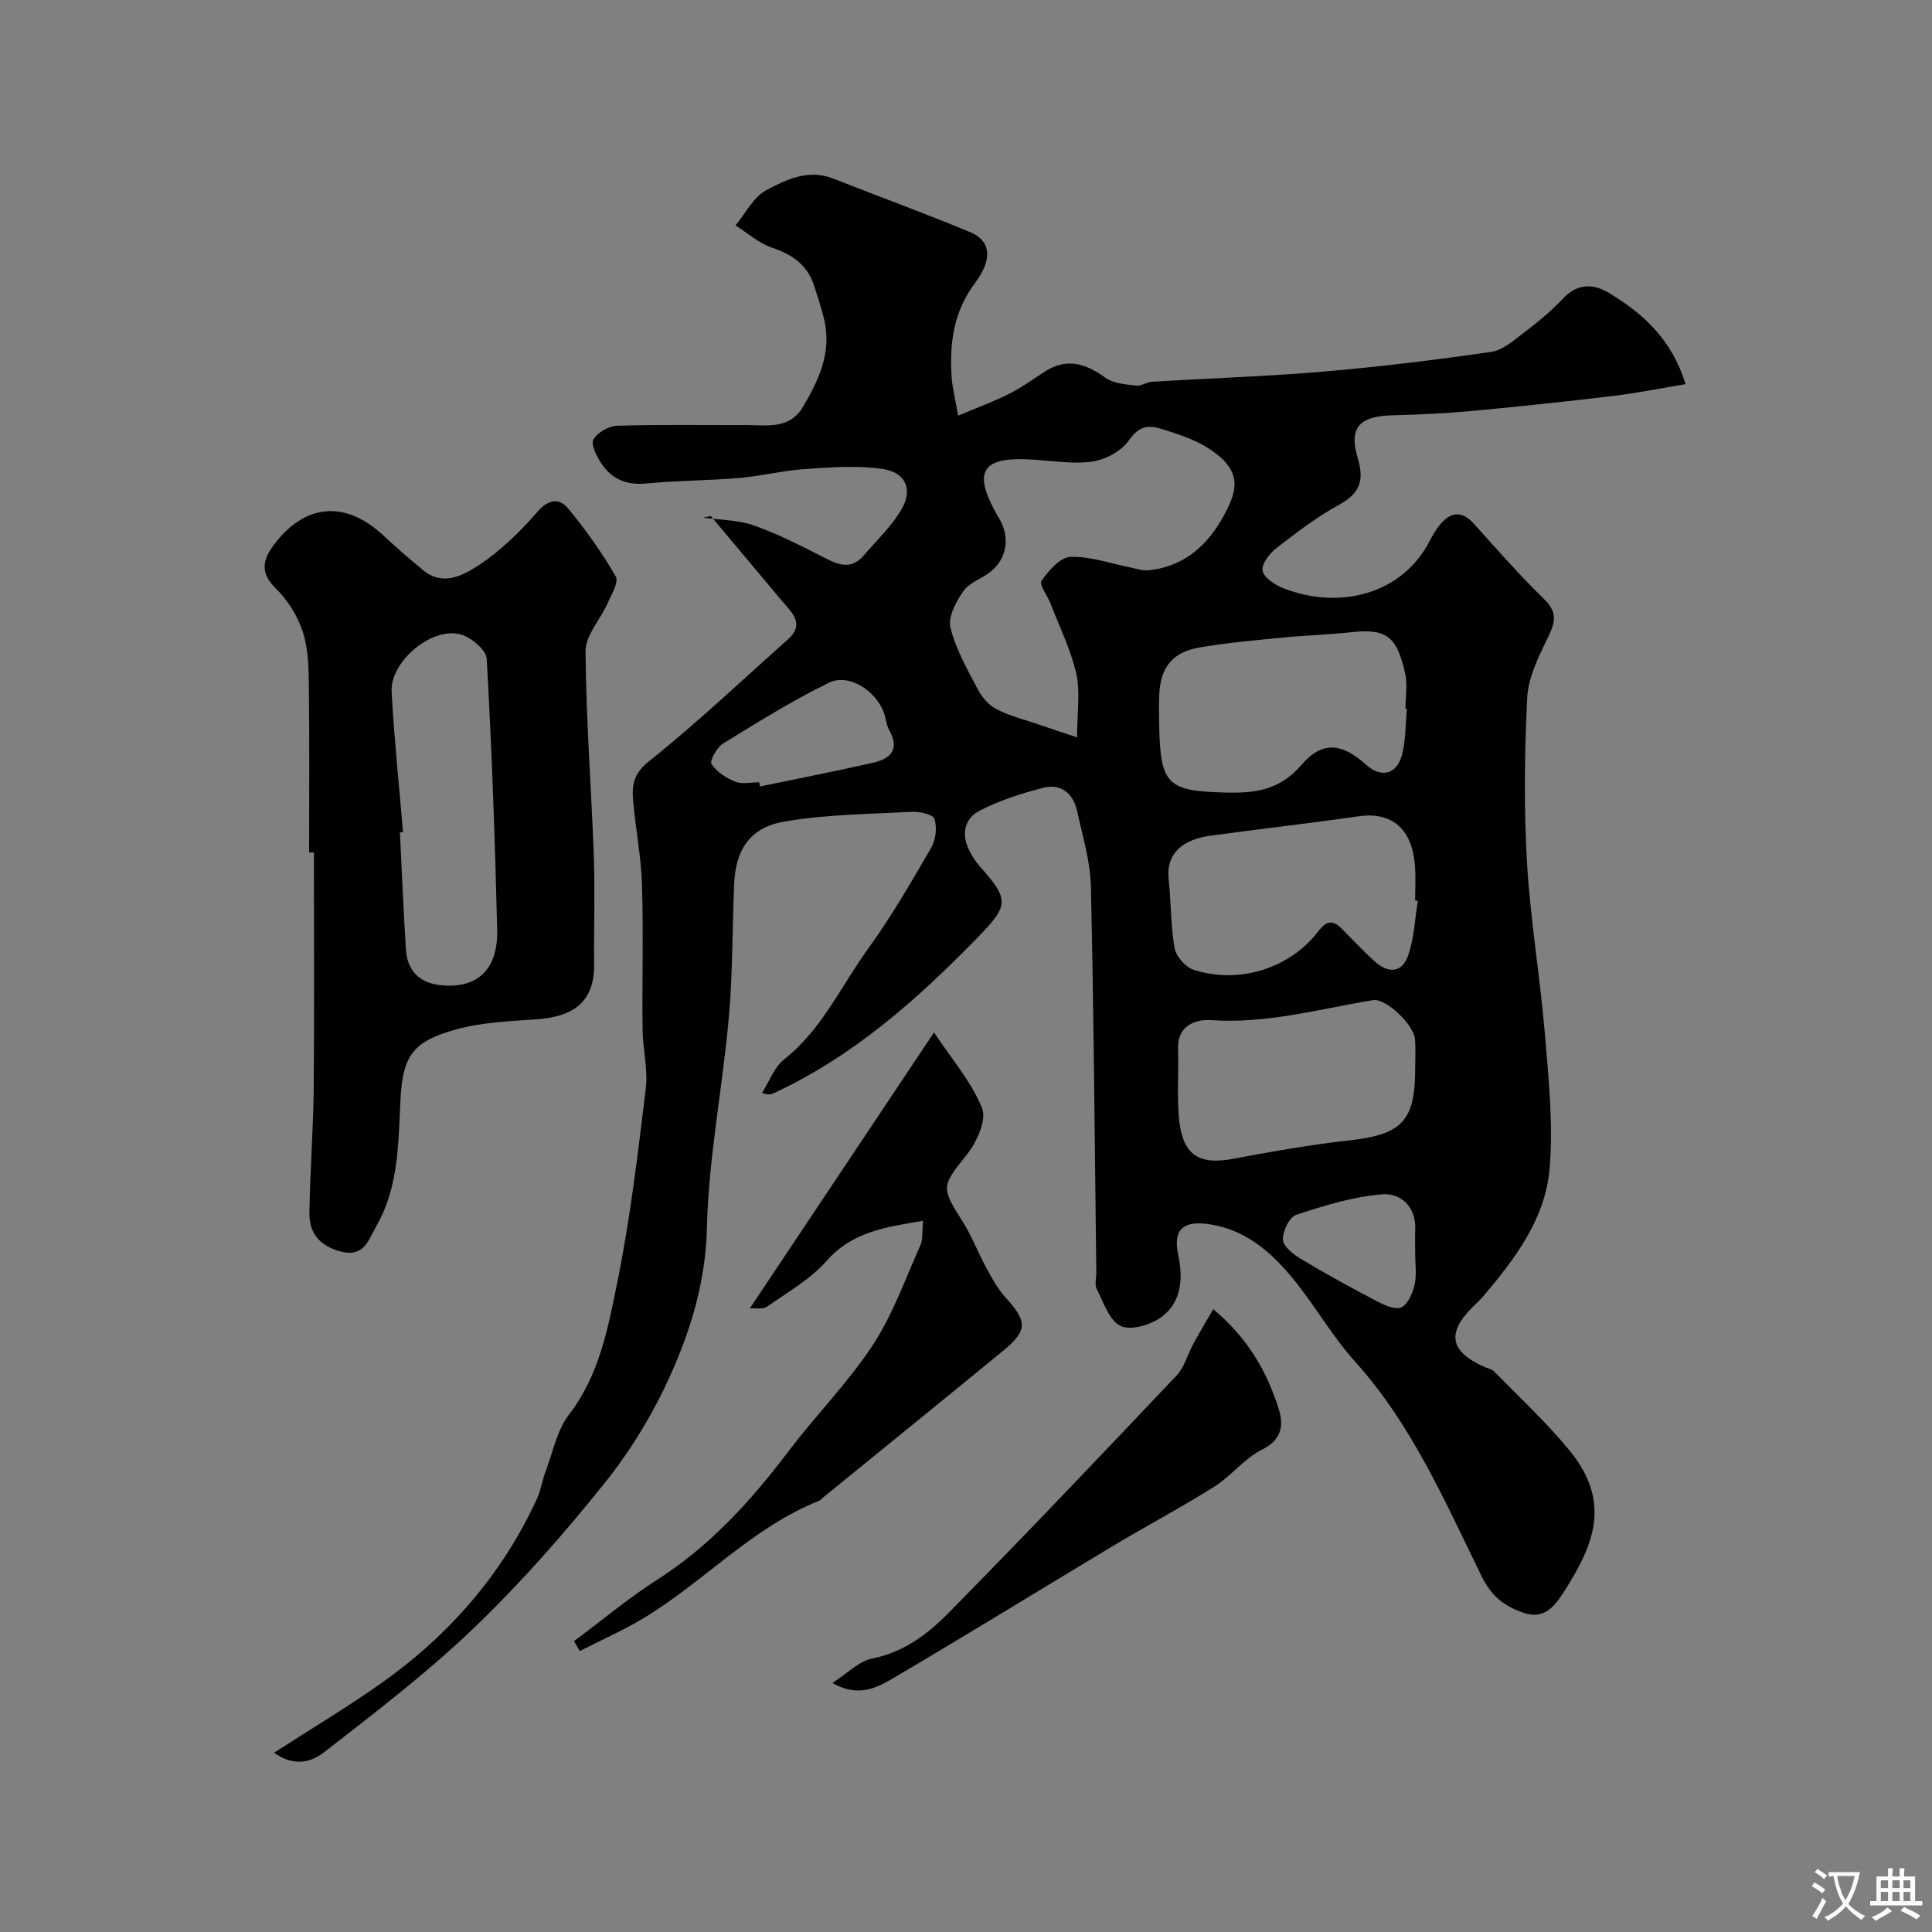
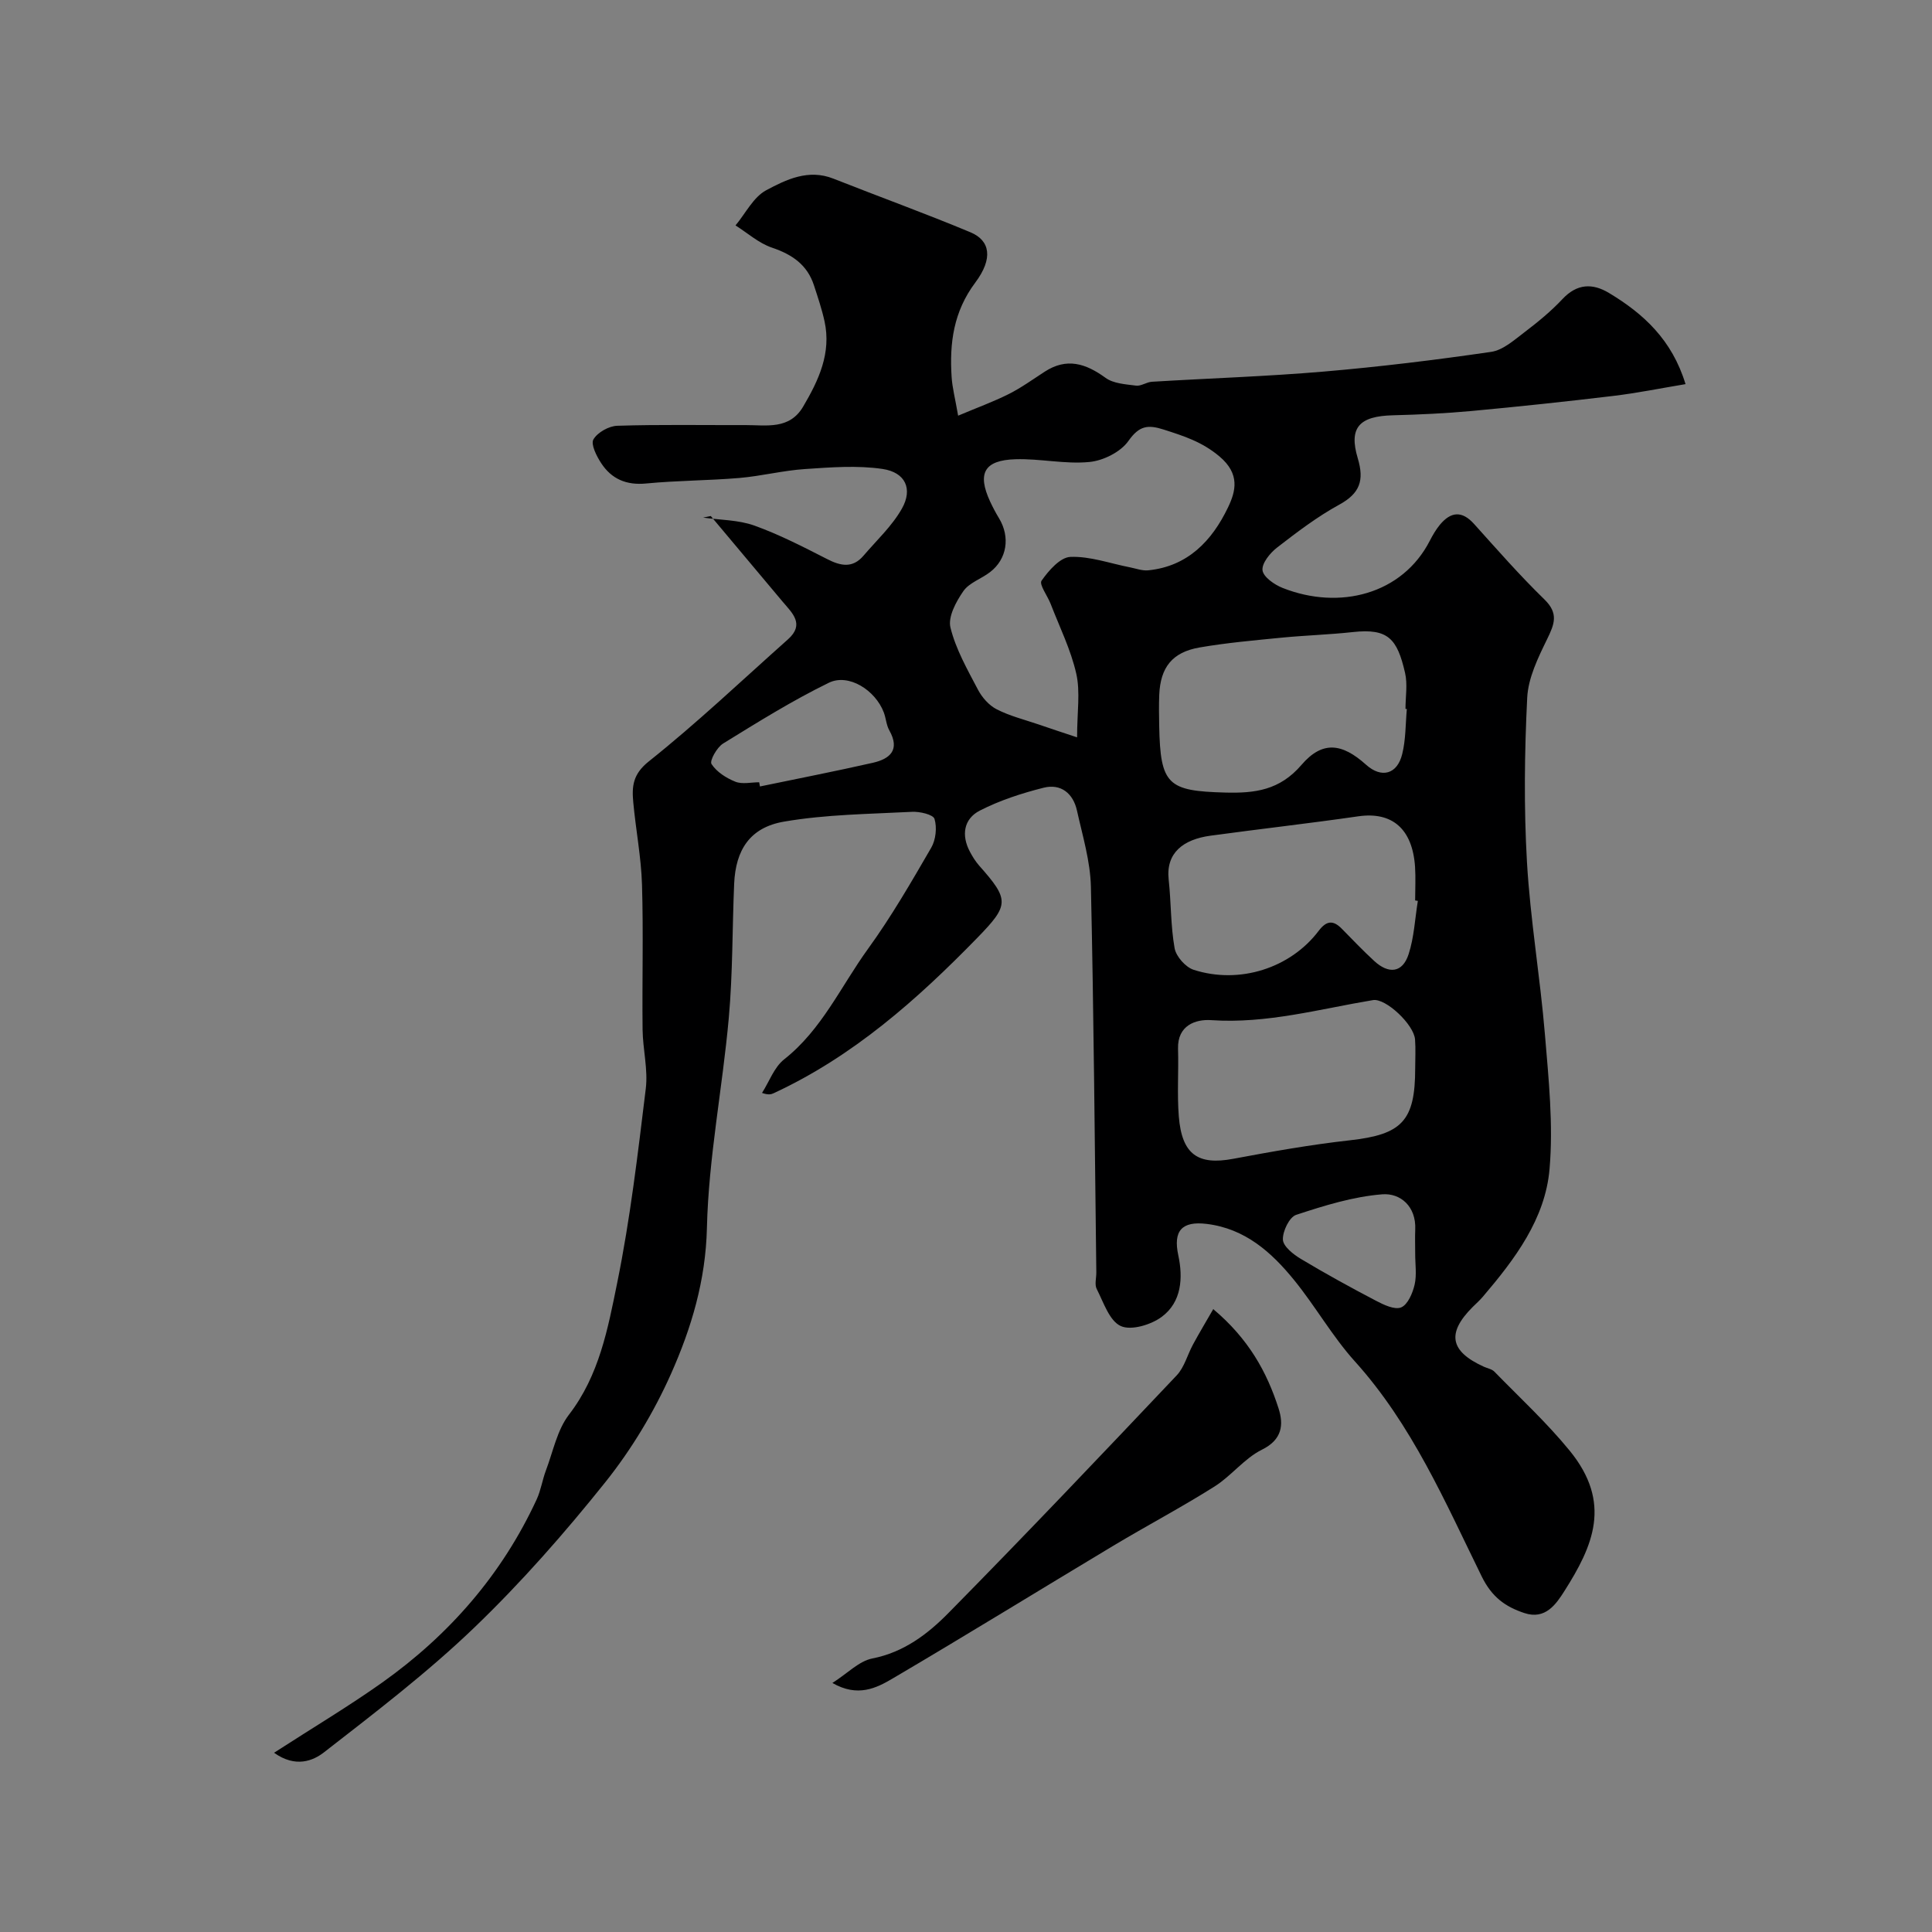
<svg xmlns="http://www.w3.org/2000/svg" enable-background="new 0 0 400 400" viewBox="0 0 400 400">
  <rect x="0" y="0" width="400" height="400" fill="#808080" stroke="none" />
  <g fill="#000001">
    <path d="m56.74 362.89c8.2-5.3 15.49-9.64 22.38-14.53 13.89-9.87 24.81-22.38 32-37.94.87-1.89 1.17-4.03 1.91-5.99 1.48-3.91 2.32-8.36 4.77-11.54 6.27-8.14 8.06-17.83 9.98-27.27 2.7-13.26 4.28-26.76 5.92-40.21.49-3.99-.61-8.16-.66-12.25-.11-10 .18-20-.12-29.99-.17-5.71-1.29-11.38-1.81-17.08-.3-3.26-.12-5.8 3.23-8.46 9.97-7.94 19.25-16.76 28.79-25.25 3.54-3.15.9-5.45-1.11-7.83-4.96-5.9-9.91-11.81-14.86-17.71-.53.11-1.06.21-1.59.32 3.55.51 7.29.47 10.6 1.65 5.2 1.87 10.17 4.43 15.1 6.95 2.81 1.44 5.26 1.92 7.51-.71 2.73-3.2 5.92-6.15 7.95-9.75 2.3-4.07.73-7.51-4.02-8.21-5.23-.77-10.69-.34-16.03.02-4.56.3-9.05 1.46-13.61 1.85-6.42.54-12.88.52-19.29 1.14-4.12.4-7.18-.94-9.32-4.22-.95-1.45-2.18-3.89-1.6-4.9.84-1.45 3.2-2.78 4.95-2.83 8.82-.28 17.66-.11 26.49-.14 4.38-.01 9.14 1 11.98-3.82 3.21-5.45 5.87-11.08 4.43-17.67-.55-2.52-1.39-4.99-2.19-7.45-1.39-4.26-4.52-6.39-8.7-7.8-2.72-.92-5.04-3.02-7.54-4.6 2.08-2.49 3.69-5.85 6.35-7.28 4.15-2.22 8.74-4.45 13.9-2.41 9.46 3.74 19.03 7.2 28.41 11.12 4.06 1.7 4.73 5.4.98 10.41-4.51 6.02-5.35 12.51-4.9 19.51.14 2.24.73 4.45 1.35 8.04 3.88-1.64 7.27-2.87 10.47-4.47 2.61-1.31 5-3.05 7.46-4.64 4.55-2.95 8.48-1.71 12.58 1.27 1.64 1.2 4.16 1.34 6.32 1.62 1.04.14 2.17-.73 3.28-.8 11.86-.72 23.76-1.1 35.6-2.11 11.58-.99 23.14-2.4 34.65-4.08 2.48-.36 4.81-2.49 6.97-4.12 2.75-2.09 5.45-4.31 7.8-6.82 3-3.2 6.21-3.31 9.63-1.25 7.15 4.29 13.06 9.72 15.84 18.87-5.12.85-10.01 1.85-14.95 2.44-9.76 1.17-19.54 2.21-29.33 3.12-5.41.5-10.86.75-16.3.89-6.93.17-9.2 2.51-7.28 8.9 1.38 4.61.44 7.26-3.84 9.61-4.55 2.49-8.75 5.69-12.87 8.88-1.45 1.12-3.18 3.25-3.01 4.7.17 1.39 2.46 2.98 4.15 3.65 11.82 4.69 24.81 1.3 30.49-9.77.59-1.15 1.26-2.3 2.08-3.3 2.26-2.72 4.56-2.98 7.09-.16 4.76 5.29 9.46 10.66 14.55 15.61 2.99 2.91 2.08 5.12.56 8.24-1.87 3.83-3.92 8.02-4.12 12.14-.56 11.3-.7 22.68-.05 33.98.69 11.94 2.73 23.79 3.72 35.71.77 9.26 1.75 18.65.96 27.84-.89 10.36-7.18 18.68-13.81 26.46-.65.76-1.4 1.43-2.11 2.13-5.42 5.42-4.71 9.18 2.33 12.37.73.33 1.64.48 2.16 1.01 5.26 5.39 10.83 10.54 15.58 16.35 8.86 10.84 4.85 19.75-1.1 29.12-1.71 2.69-3.93 5.95-8.25 4.52-3.97-1.31-6.75-3.32-8.84-7.57-7.6-15.48-14.45-31.44-26.26-44.53-4.68-5.19-8.17-11.42-12.6-16.86-4.69-5.77-10.15-10.64-18.07-11.61-5.2-.64-6.98 1.46-5.9 6.48 1.01 4.69.7 9.68-3.4 12.74-2.22 1.66-6.36 2.91-8.51 1.92-2.36-1.08-3.56-4.9-4.98-7.68-.47-.92-.06-2.29-.08-3.46-.33-26.6-.52-53.2-1.12-79.8-.12-5.29-1.73-10.57-2.89-15.8-.79-3.54-3.33-5.61-6.9-4.71-4.52 1.14-9.06 2.61-13.2 4.73-3.34 1.71-3.89 5.1-2.05 8.54.53 1 1.15 1.99 1.89 2.84 6.33 7.12 6.24 8.18-.39 14.99-12.46 12.79-25.7 24.52-42.1 32.13-.53.25-1.09.43-2.45-.04 1.5-2.35 2.51-5.32 4.58-6.95 7.81-6.16 11.76-15.15 17.37-22.89 4.82-6.65 8.95-13.81 13.08-20.93.95-1.64 1.22-4.18.68-5.96-.27-.91-3.07-1.56-4.67-1.47-8.85.46-17.81.53-26.5 2.03-7.05 1.21-10 5.86-10.31 12.84-.4 9.26-.28 18.56-1.11 27.78-1.3 14.53-4.19 28.97-4.53 43.5-.26 10.91-3.22 20.74-7.44 30.22-3.54 7.94-8.18 15.64-13.6 22.43-8.44 10.55-17.43 20.79-27.17 30.14-9.69 9.3-20.45 17.52-31.07 25.78-2.21 1.72-5.86 3.29-10.34.09zm166.26-210.23c0-5.25.69-9.39-.17-13.18-1.12-4.96-3.45-9.65-5.3-14.44-.64-1.67-2.43-4.03-1.89-4.81 1.47-2.1 3.86-4.85 5.98-4.93 4.07-.16 8.21 1.36 12.33 2.16 1.25.25 2.54.74 3.77.62 8.22-.82 13.22-6.15 16.51-12.99 1.63-3.38 2.55-6.96-1.74-10.58-3.62-3.05-7.4-4.24-11.55-5.57-3.3-1.06-5.08-.81-7.31 2.35-1.61 2.29-5.21 4.09-8.1 4.36-5.03.49-10.21-.73-15.3-.57-6.48.2-7.93 2.93-5.24 8.75.55 1.18 1.16 2.34 1.84 3.46 2.36 3.89 1.67 8.46-1.85 11.16-1.8 1.39-4.31 2.19-5.52 3.93-1.51 2.17-3.22 5.33-2.68 7.54 1.1 4.49 3.51 8.7 5.69 12.86.85 1.62 2.29 3.26 3.88 4.07 2.71 1.39 5.74 2.14 8.65 3.13 2.4.83 4.83 1.63 8 2.68zm68.27-5.87c-.09-.01-.18-.02-.28-.02 0-2.5.46-5.1-.09-7.47-1.63-7.07-3.5-9.23-10.78-8.44-4.9.54-9.85.68-14.76 1.16-5.68.56-11.38 1.06-17 2.03-5.66.98-8.1 4.12-8.35 9.78-.09 2.16-.05 4.33-.01 6.49.24 12.15 1.76 13.45 13.62 13.77 6.2.17 11.32-.47 15.83-5.72 4.34-5.06 8.41-4.51 13.38-.04 3.17 2.85 6.46 2.02 7.49-2.24.74-3 .67-6.19.95-9.3zm2.28 39.73c-.19-.03-.37-.06-.56-.09 0-2.33.13-4.66-.02-6.98-.54-7.89-4.78-11.45-11.76-10.44-10.18 1.47-20.4 2.62-30.59 4.01-5.64.77-9.26 3.55-8.66 9.08.52 4.73.4 9.56 1.23 14.22.31 1.71 2.27 3.93 3.95 4.47 9.49 3.05 20.04-.35 25.87-8.06 1.62-2.14 3-2.28 4.81-.43 2.21 2.25 4.39 4.54 6.72 6.68 2.94 2.7 5.83 2.5 7.1-1.43 1.14-3.51 1.31-7.34 1.91-11.03zm-.55 34.67c0-1.99.12-4-.03-5.98-.23-3.09-6.08-8.59-8.71-8.15-11.1 1.85-22 4.93-33.5 4.15-3.16-.22-7.01 1.04-6.86 5.93.14 4.67-.21 9.36.16 14.01.64 7.88 3.95 10.14 11.26 8.77 8-1.5 16.04-2.93 24.13-3.83 10.78-1.2 13.55-3.97 13.55-14.9zm-135.82-59.23c.05.29.11.58.16.87 7.79-1.62 15.6-3.14 23.36-4.9 3.56-.81 5.7-2.66 3.42-6.72-.62-1.1-.68-2.5-1.14-3.71-1.74-4.61-7.29-8.14-11.38-6.14-7.55 3.68-14.72 8.16-21.89 12.58-1.28.79-2.83 3.57-2.4 4.24 1.05 1.63 3.05 2.91 4.93 3.66 1.43.58 3.28.12 4.94.12zm135.82 97.57c0-1.66-.06-3.32.01-4.97.21-4.81-3.09-7.59-6.84-7.29-6.03.48-12.01 2.34-17.81 4.25-1.41.46-2.82 3.4-2.75 5.13.06 1.4 2.15 3.05 3.7 3.98 5.08 3.05 10.29 5.91 15.54 8.66 1.62.85 3.91 1.95 5.25 1.39 1.37-.58 2.37-2.94 2.78-4.7.47-2.05.11-4.29.12-6.45z" />
-     <path d="m64 176.5c0-11.5.09-23-.05-34.5-.05-3.76-.12-7.71-1.27-11.22-1.07-3.27-3.12-6.55-5.58-8.95-3.24-3.16-2.75-5.84-.5-8.89 6.46-8.74 14.91-9.45 22.84-2.02 2.64 2.48 5.39 4.85 8.19 7.15 4.14 3.4 8.35 1.01 11.56-1.1 4.49-2.96 8.49-6.89 12.05-10.97 2.38-2.73 4.56-2.94 6.44-.66 3.63 4.4 6.97 9.09 9.8 14.02.68 1.18-.94 3.83-1.76 5.68-1.47 3.31-4.52 6.54-4.49 9.79.11 14.21 1.21 28.4 1.72 42.61.26 7.36-.02 14.73.06 22.1.09 7.45-3.7 10.95-12.07 11.51-5.53.37-11.21.62-16.5 2.08-8.85 2.43-11 5.4-11.49 14-.52 9.12-.26 18.46-5.05 26.73-1.56 2.7-2.43 6.55-7.36 5.25-4.37-1.16-6.54-3.81-6.48-8 .12-8.6.81-17.2.89-25.81.15-16.27.04-32.54.04-48.8-.32 0-.66 0-.99 0zm19.44-4.21c-.21.02-.43.03-.64.05.4 8.09.73 16.19 1.24 24.27.28 4.37 2.84 6.91 7.18 7.36 7.57.8 11.92-3.2 11.72-11.53-.46-18.69-1.12-37.38-2.17-56.04-.1-1.83-3.2-4.43-5.37-5.04-5.99-1.67-14.66 5.59-14.32 11.89.53 9.69 1.55 19.36 2.36 29.04z" />
-     <path d="m118.84 339.79c5.72-4.26 11.22-8.88 17.22-12.72 10.97-7.01 19.45-16.37 27.21-26.62 5.64-7.45 12.3-14.17 17.41-21.94 4.16-6.32 6.74-13.69 9.87-20.67.56-1.25.34-2.84.56-5.09-7.71 1.32-14.57 2.19-19.97 8.3-3.37 3.81-8.06 6.49-12.31 9.46-.88.62-2.43.29-3.59.39 12.58-18.86 24.97-37.42 38.14-57.15 3.74 5.64 7.8 10.29 9.95 15.7.97 2.45-1.1 7.01-3.13 9.56-5.25 6.6-5.46 6.73-.84 14 1.9 2.99 3.15 6.39 4.86 9.52 1.17 2.14 2.37 4.35 3.99 6.13 4.5 4.93 4.57 6.82-.51 10.99-12.42 10.19-24.9 20.3-37.35 30.44-.26.21-.47.52-.76.63-13.76 5.46-23.7 16.61-36.06 24.13-4.32 2.63-8.99 4.67-13.51 6.99-.36-.69-.77-1.37-1.18-2.05z" />
    <path d="m172.34 348.44c3.15-2.01 5.51-4.53 8.26-5.07 6.53-1.28 11.48-5.06 15.77-9.42 15.96-16.19 31.62-32.68 47.25-49.19 1.6-1.69 2.23-4.29 3.39-6.42 1.27-2.34 2.64-4.63 4.18-7.3 7.32 6.16 11.1 13 13.52 20.55 1.07 3.34.8 6.45-3.42 8.54-3.65 1.8-6.35 5.44-9.86 7.65-6.84 4.31-13.99 8.09-20.93 12.25-15.24 9.14-30.36 18.47-45.68 27.48-3.38 2-7.26 3.94-12.48.93z" />
  </g>
-   <path d="m377.9 391.2c-.2.3-.4.5-.6.8-.7-.6-1.4-1-2.2-1.5.2-.3.4-.5.5-.8.6.4 1.4.8 2.3 1.5zm-1.8 6.1c-.2-.2-.5-.4-.9-.6.4-.6.8-1.2 1.2-1.9s.7-1.3.9-1.9c.3.3.5.5.8.7-.7 1.3-1.4 2.6-2 3.7zm2.2-9c-.3.3-.5.5-.6.8-.6-.6-1.3-1.1-2-1.5.3-.3.5-.5.6-.7.6.5 1.3.9 2 1.4zm.3.2v-.9h2 4.5c-.3 1.3-.6 2.5-1 3.6s-.9 2.1-1.4 3c.4.5 1 1 1.6 1.4s1.2.8 1.9 1.1c-.3.2-.5.4-.8.8-.4-.3-1-.7-1.6-1.2s-1.2-1.1-1.6-1.6c-.5.6-1.1 1.1-1.7 1.6s-1.4.9-2.1 1.4c-.1-.3-.3-.5-.7-.8.6-.2 1.2-.5 1.9-1s1.4-1.1 2-1.8c-.5-.8-.9-1.6-1.2-2.5s-.6-2-.8-3.2c-.4.1-.7.1-1 .1zm2.5 2.7c.2 1 .7 1.7 1 2.2.3-.5.6-1.1 1-2s.6-1.9.9-3h-3.2-.4c.1.9.3 1.8.7 2.8z" fill="#fafbfa" />
-   <path d="m396.5 388.5v1.5 3.6h1.5v.9c-.4 0-1 0-1.7 0h-7.9c-.5 0-.9 0-1.2 0v-.9h1.3v-3.5c0-.7 0-1.2 0-1.6h2.4c0-.8 0-1.4 0-1.7h1c0 .3-.1.8-.1 1.7h1.5c0-.8 0-1.4 0-1.7h1c0 .3-.1.9-.1 1.7zm-8.2 9.2c-.2-.3-.5-.5-.8-.8.8-.3 1.4-.6 1.9-.9s1-.7 1.4-1.1c.3.3.6.5.9.8-1.6 1-2.8 1.6-3.4 2zm2.6-6.8v-1.6h-1.5v1.6zm0 2.7v-1.9h-1.5v1.9zm2.4-2.7v-1.6h-1.5v1.6zm0 2.7v-1.9h-1.5v1.9zm.2 2 .7-.8c.4.2.9.5 1.6.8s1.3.7 1.8 1c-.3.3-.5.5-.8.8-.4-.3-1.5-1-3.3-1.8zm2-4.7v-1.6h-1.4v1.6zm0 2.7v-1.9h-1.4v1.9z" fill="#fafbfa" />
</svg>